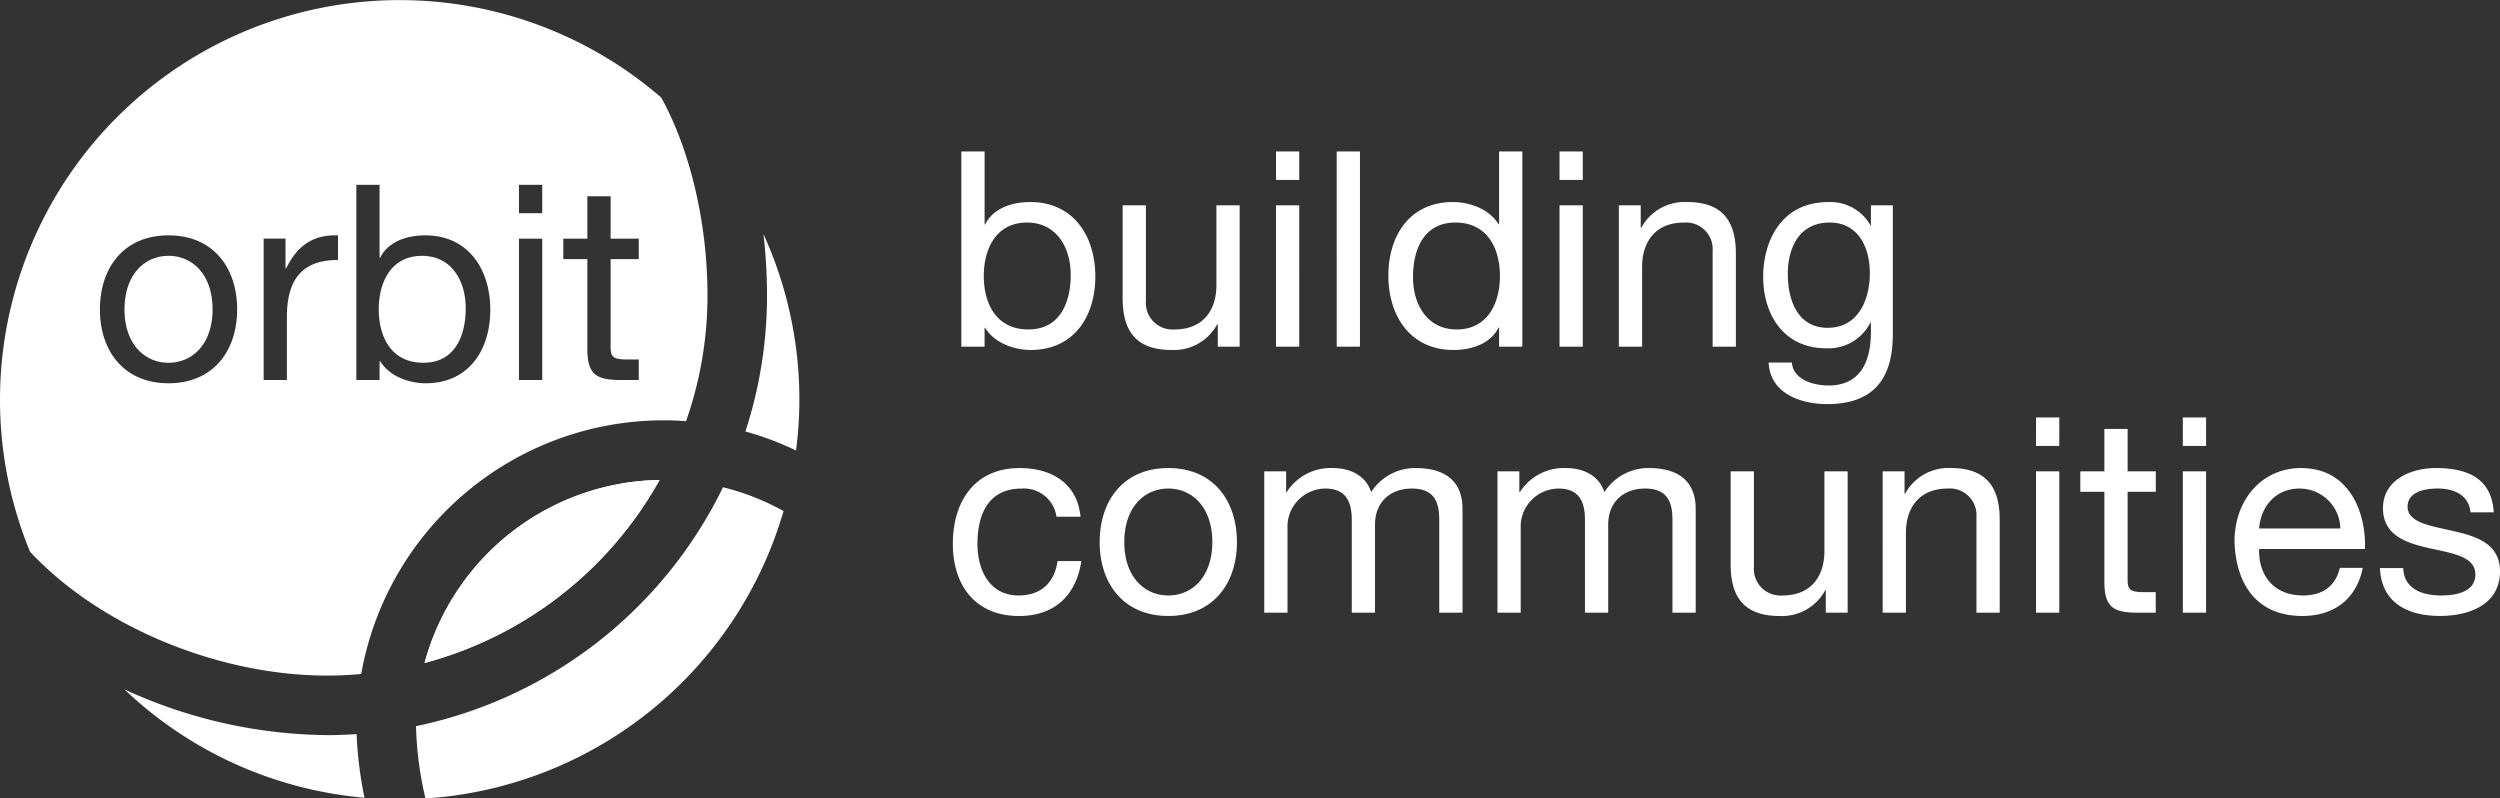
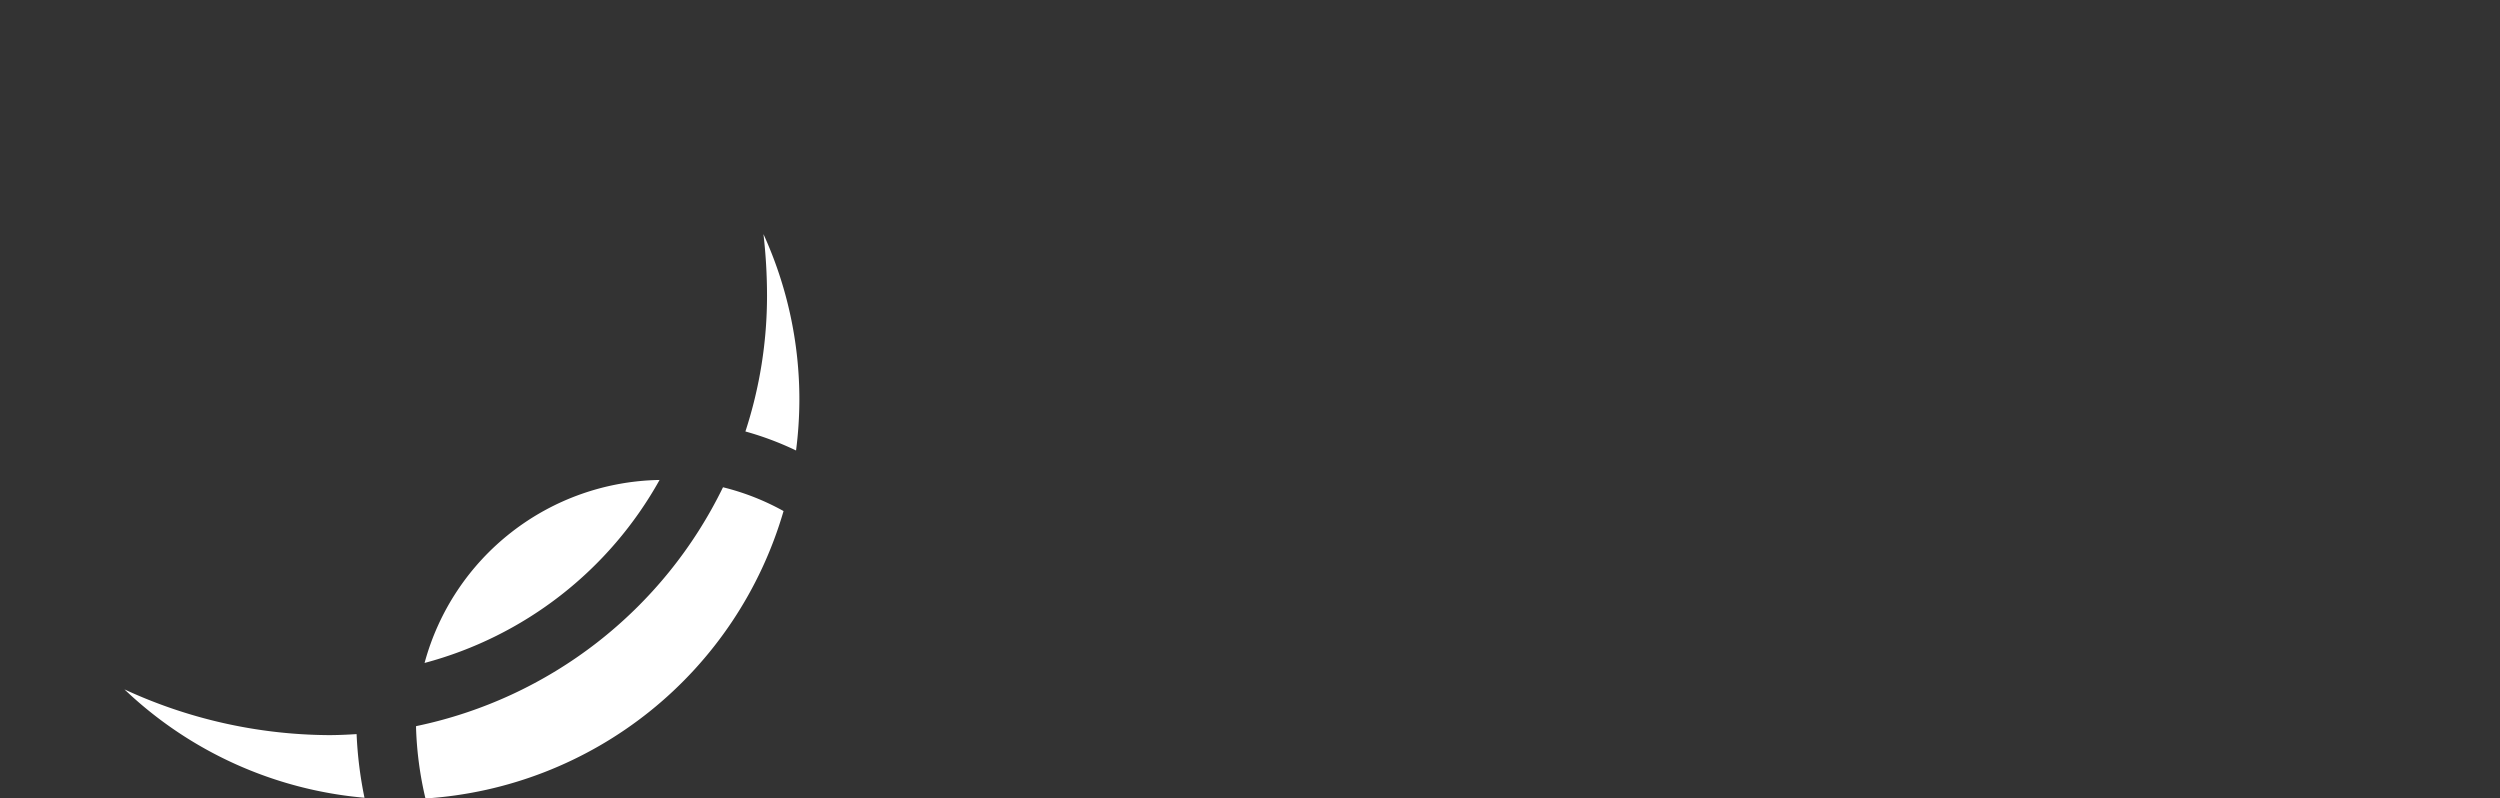
<svg xmlns="http://www.w3.org/2000/svg" width="400" height="127.756" viewBox="0 0 400 127.756">
  <rect x="0" y="0" width="400" height="127.756" fill="#333333" stroke="none" />
  <g id="Layer_2" data-name="Layer 2">
    <g id="Layer_1-2" data-name="Layer 1">
      <g>
        <path d="M67.931,106.073a61.026,61.026,0,0,0,37.6-29.279,39.634,39.634,0,0,0-37.6,29.279m51.337-37.036a48.87,48.87,0,0,1,8.1,3.041,64.547,64.547,0,0,0,.532-8.128,63.711,63.711,0,0,0-5.746-26.488,86.4,86.4,0,0,1,.57,9.825,69.958,69.958,0,0,1-3.459,21.75M66.574,116.184c0,.059-.009.111-.009.161a56.3,56.3,0,0,0,1.509,11.411,63.976,63.976,0,0,0,57.294-45.988,39.343,39.343,0,0,0-9.688-3.807,70.578,70.578,0,0,1-49.1,38.221m-14.181,1.436A78.851,78.851,0,0,1,19.909,110.3a63.711,63.711,0,0,0,38.41,17.341,63.1,63.1,0,0,1-1.262-10.185c-1.542.1-3.094.166-4.663.166" fill="#fff" />
-         <path d="M67.515,40.937c-4.987,0-6.913,4.287-6.913,8.53,0,4.462,2.014,8.575,7.133,8.575,5.074,0,6.78-4.331,6.78-8.749,0-4.244-2.187-8.356-7-8.356m-40.549,0c-3.893,0-7.044,3.062-7.044,8.573,0,5.468,3.151,8.53,7.044,8.53s7.043-3.062,7.043-8.531c0-5.511-3.15-8.574-7.043-8.574m40.964,65.138a39.637,39.637,0,0,1,37.6-29.279,61.032,61.032,0,0,1-37.6,29.279" fill="#fff" />
-         <path d="M384.511,90.9c.13,3.326,3.018,4.374,6.081,4.374,2.317,0,5.468-.523,5.468-3.369,0-2.885-3.674-3.369-7.392-4.2-3.676-.832-7.393-2.057-7.393-6.39,0-4.549,4.5-6.429,8.441-6.429,4.989,0,8.969,1.575,9.277,7.087h-3.718c-.263-2.889-2.8-3.807-5.249-3.807-2.232,0-4.812.612-4.812,2.887,0,2.669,3.937,3.1,7.394,3.937,3.716.831,7.392,2.054,7.392,6.431,0,5.379-5.032,7.129-9.623,7.129-5.077,0-9.364-2.057-9.582-7.656h3.717Zm-10.059-6.344a6.506,6.506,0,0,0-6.52-6.384c-3.894,0-6.213,2.929-6.475,6.384h13Zm3.587,6.3c-1,4.989-4.594,7.7-9.668,7.7-7.218,0-10.629-4.989-10.848-11.9,0-6.779,4.46-11.766,10.628-11.766,8,0,10.457,7.48,10.238,12.948h-16.93c-.13,3.937,2.1,7.436,7.043,7.436,3.064,0,5.208-1.486,5.864-4.416h3.674ZM349.254,75.412h3.719V98.028h-3.719V75.412Zm3.719-4.067h-3.719V66.794h3.719Zm-12.554,4.069h4.508v3.278h-4.508V92.736c0,1.7.483,2.01,2.8,2.01h1.7v3.282H342.08c-3.849,0-5.381-.787-5.381-4.944V78.693h-3.847V75.414H336.7V68.633h3.72v6.78Zm-14.652,0h3.718V98.028h-3.718V75.412Zm3.717-4.067h-3.718V66.794h3.718Zm-28.258,4.069h3.5V79h.089a7.876,7.876,0,0,1,7.35-4.112c5.947,0,7.786,3.411,7.786,8.266V98.027h-3.719V82.717a4.261,4.261,0,0,0-4.592-4.549c-4.507,0-6.691,3.018-6.691,7.085V98.027h-3.721V75.414Zm-5.6,22.616h-3.5V94.442h-.088a7.874,7.874,0,0,1-7.347,4.114c-5.949,0-7.788-3.414-7.788-8.269V75.414h3.72v15.31a4.261,4.261,0,0,0,4.59,4.552c4.507,0,6.692-3.021,6.692-7.088V75.414h3.72V98.03ZM239.593,75.414h3.5v3.322h.089a8.336,8.336,0,0,1,7.306-3.849c2.755,0,5.293,1.093,6.212,3.849a8.366,8.366,0,0,1,7.087-3.849c4.5,0,7.525,1.88,7.525,6.561V98.027h-3.719V83.2c0-2.8-.745-5.03-4.375-5.03-3.588,0-5.906,2.274-5.906,5.774V98.03h-3.718V83.2c0-2.932-.92-5.03-4.244-5.03a6.1,6.1,0,0,0-6.036,5.774V98.03h-3.719V75.414Zm-37.311,0h3.5v3.322h.089a8.336,8.336,0,0,1,7.306-3.849c2.755,0,5.293,1.093,6.211,3.849a8.369,8.369,0,0,1,7.088-3.849c4.5,0,7.525,1.88,7.525,6.561V98.027h-3.72V83.2c0-2.8-.744-5.03-4.374-5.03-3.588,0-5.906,2.274-5.906,5.774V98.03h-3.718V83.2c0-2.932-.92-5.03-4.245-5.03A6.1,6.1,0,0,0,206,83.942V98.03h-3.719V75.414ZM186.929,95.273c3.893,0,7.043-3.061,7.043-8.531,0-5.511-3.15-8.573-7.043-8.573s-7.043,3.062-7.043,8.573c0,5.469,3.148,8.531,7.042,8.531m0-20.385c7.174,0,10.98,5.206,10.98,11.854,0,6.607-3.807,11.811-10.98,11.811s-10.98-5.2-10.98-11.811c0-6.648,3.807-11.854,10.979-11.854m-17.888,7.785a5.263,5.263,0,0,0-5.6-4.5c-5.383,0-7.046,4.244-7.046,8.837,0,4.156,1.882,8.267,6.609,8.267,3.585,0,5.727-2.1,6.209-5.511h3.806c-.831,5.511-4.288,8.793-9.973,8.793-6.912,0-10.587-4.811-10.587-11.55,0-6.779,3.5-12.118,10.676-12.118,5.119,0,9.229,2.407,9.753,7.787h-3.848ZM299.174,43.7c0-3.98-1.75-8.092-6.432-8.092-4.769,0-6.693,3.893-6.693,8.223,0,4.07,1.489,8.619,6.386,8.619s6.739-4.505,6.739-8.749m3.673,9.841c0,7.35-3.367,11.113-10.5,11.113-4.245,0-9.143-1.707-9.361-6.649h3.719c.174,2.712,3.411,3.673,5.86,3.673,4.859,0,6.782-3.5,6.782-8.573V51.621h-.087a7.541,7.541,0,0,1-7.042,4.112c-6.739,0-10.108-5.292-10.108-11.461,0-5.336,2.627-11.94,10.456-11.94a7.385,7.385,0,0,1,6.739,3.759h.043V32.854h3.5V53.543Zm-43.83-20.689h3.5V36.44h.087a7.873,7.873,0,0,1,7.349-4.112c5.951,0,7.787,3.411,7.787,8.267V55.468h-3.72V40.16a4.261,4.261,0,0,0-4.591-4.549c-4.508,0-6.692,3.018-6.692,7.086V55.47h-3.72V32.854Zm-9.492,0h3.719V55.468h-3.72V32.852Zm3.718-4.067h-3.719V24.233h3.719ZM233.079,52.713c4.985,0,6.911-4.287,6.911-8.531,0-4.461-2.012-8.573-7.131-8.573-5.074,0-6.78,4.33-6.78,8.748,0,4.244,2.189,8.356,7,8.356m10.495,2.757h-3.717V52.408h-.088c-1.223,2.492-4.112,3.586-7.216,3.586-6.956,0-10.413-5.513-10.413-11.9s3.414-11.767,10.323-11.767c2.317,0,5.643.875,7.306,3.543h.088V24.236h3.718V55.47Zm-29.7-31.234h3.719V55.47h-3.719Zm-9.712,8.616h3.719V55.468h-3.721V32.854Zm3.72-4.067h-3.72V24.233h3.719v4.552ZM198.347,55.47h-3.5V51.882h-.088a7.873,7.873,0,0,1-7.348,4.112c-5.951,0-7.788-3.412-7.788-8.269V32.854h3.72v15.31a4.26,4.26,0,0,0,4.591,4.549c4.507,0,6.692-3.019,6.692-7.086V32.854h3.72V55.47ZM164.316,35.609c-4.987,0-6.912,4.286-6.912,8.529,0,4.462,2.012,8.575,7.132,8.575,5.074,0,6.78-4.33,6.78-8.748,0-4.244-2.19-8.356-7-8.356m-10.5-11.373h3.719v11.68h.087c1.225-2.494,4.112-3.588,7.218-3.588,6.956,0,10.411,5.512,10.411,11.9s-3.413,11.767-10.324,11.767c-2.317,0-5.644-.875-7.306-3.543h-.088v3.018h-3.718V24.236ZM102.2,41.461H97.7V55.506c0,1.7.482,2.009,2.8,2.009h1.7V60.8H99.358c-3.849,0-5.381-.787-5.381-4.941v-14.4h-3.85V38.182h3.85V31.4H97.7v6.782H102.2v3.28ZM86.755,34.116H83.037V29.564h3.721v4.552Zm0,26.683H83.037V38.182h3.721V60.8Zm-18.63.526c-2.317,0-5.643-.875-7.306-3.545h-.087V60.8H57.013V29.563h3.719v11.68h.088c1.225-2.494,4.112-3.587,7.217-3.587,6.955,0,10.412,5.512,10.412,11.9S75.035,61.323,68.124,61.323M54.085,41.593c-5.994,0-8.181,3.412-8.181,9.143V60.8H42.185V38.181h3.5V42.95h.087c1.793-3.629,4.286-5.426,8.311-5.294v3.937ZM26.967,61.322c-7.176,0-10.981-5.205-10.981-11.81,0-6.649,3.807-11.856,10.979-11.856s10.98,5.207,10.98,11.856c0,6.6-3.807,11.81-10.981,11.81m78.822-45.717A63.945,63.945,0,0,0,4.8,88.268c11.1,11.909,29.989,19.826,47.593,19.826,1.823,0,3.617-.1,5.4-.257a49.175,49.175,0,0,1,48.35-40.589c1.211,0,2.424.047,3.626.139a60.45,60.45,0,0,0,3.429-20.1c0-11.562-2.76-23.29-7.407-31.684" fill="#fff" />
      </g>
    </g>
  </g>
</svg>